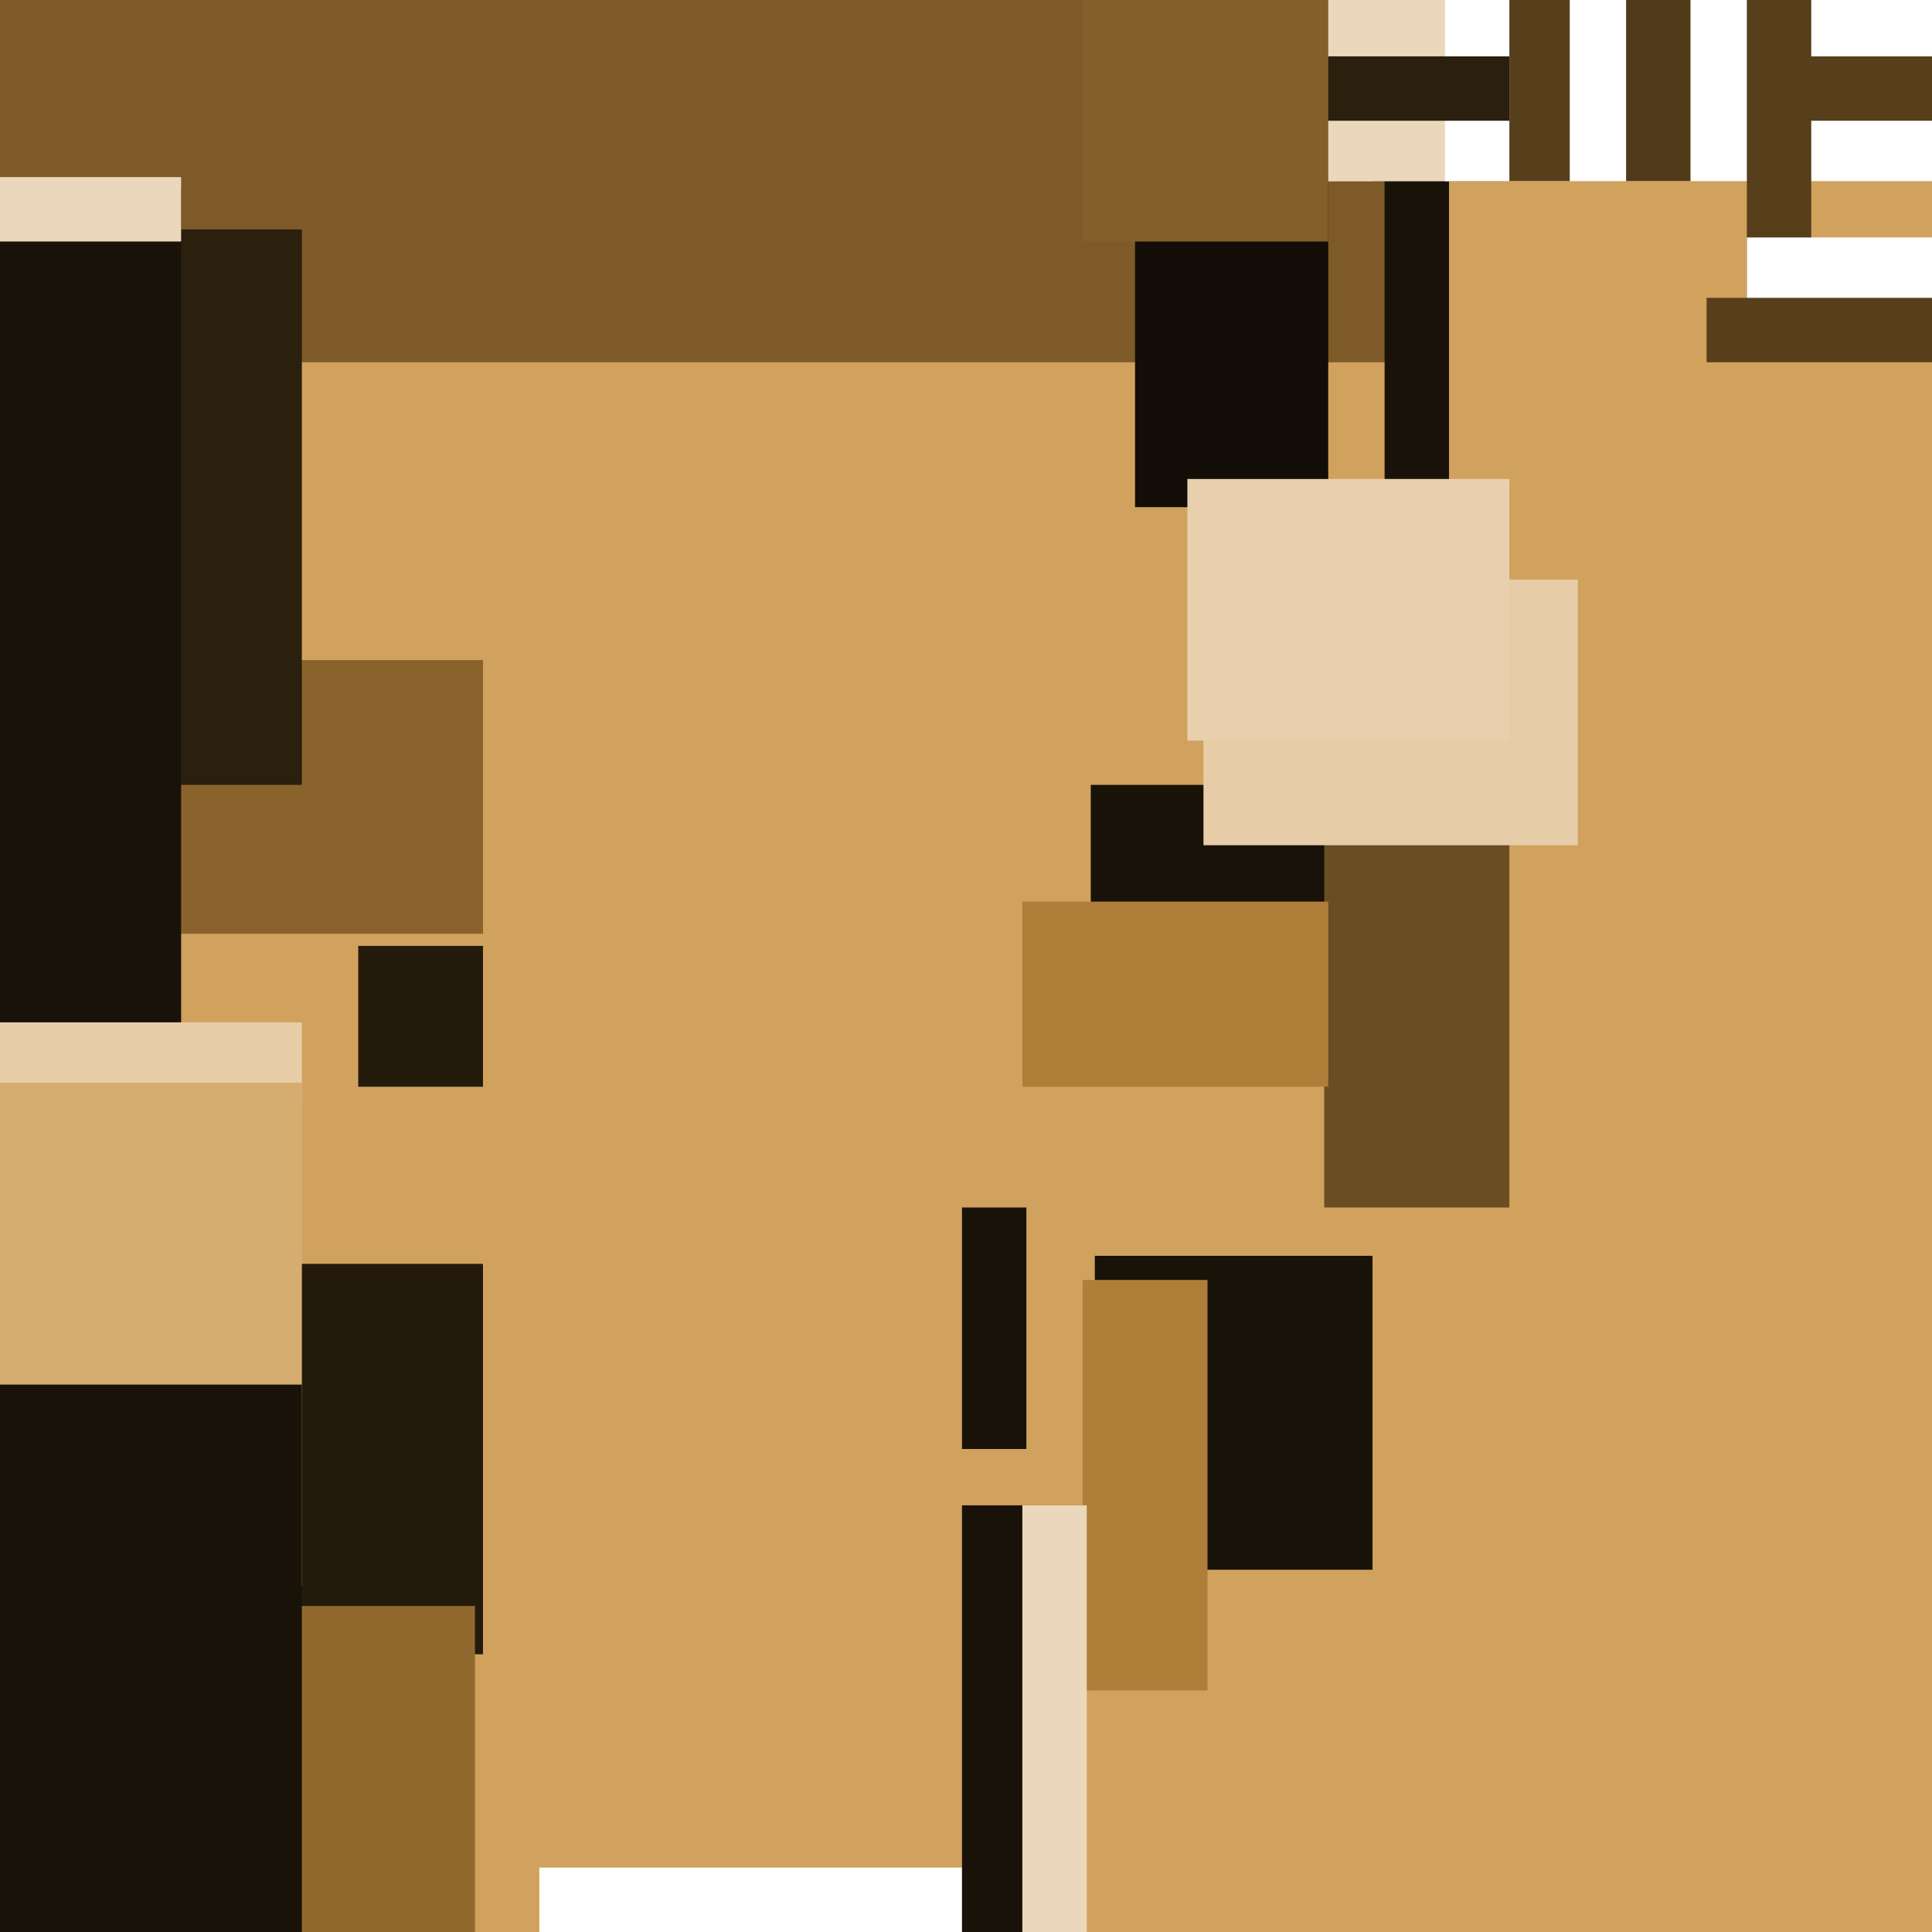
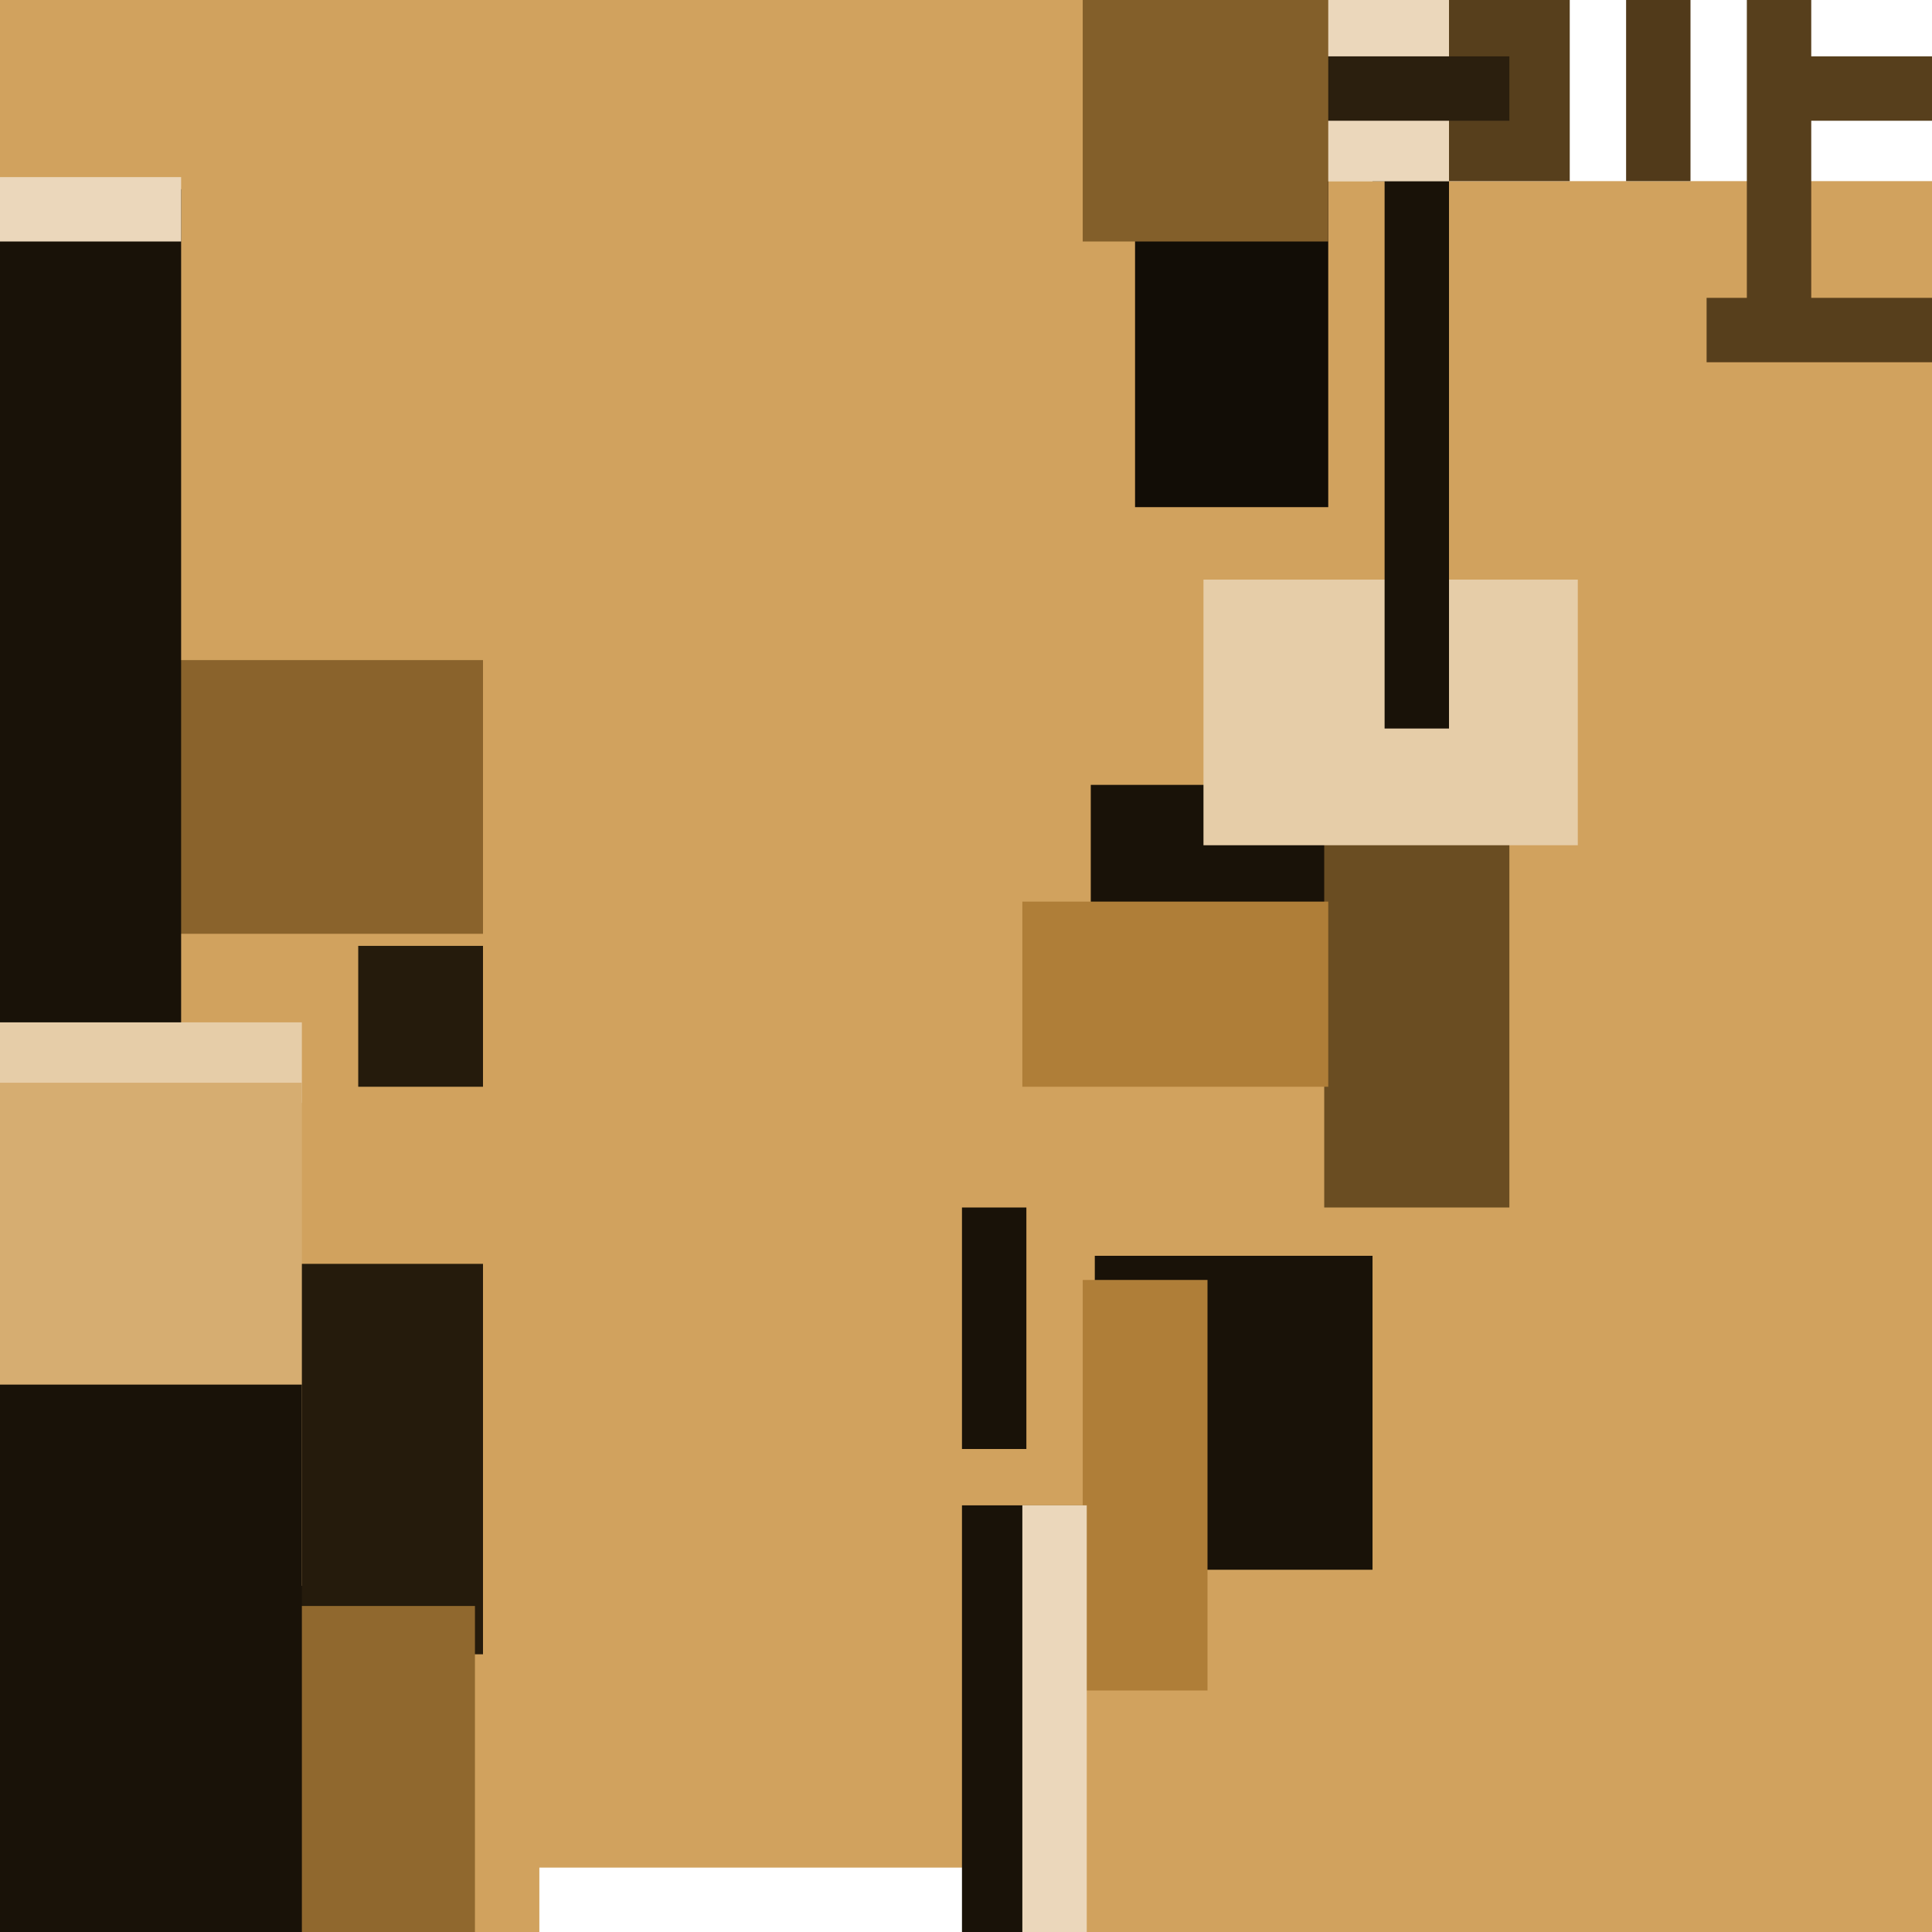
<svg xmlns="http://www.w3.org/2000/svg" width="480px" height="480px">
  <rect width="480" height="480" fill="rgb(209,162,94)" />
  <rect x="-105" y="164" width="225" height="68" fill="rgb(138,99,44)" />
-   <rect x="-57" y="-271" width="406" height="361" fill="rgb(125,90,40)" />
  <rect x="271" y="195" width="82" height="54" fill="rgb(25,18,8)" />
  <rect x="329" y="202" width="46" height="98" fill="rgb(106,77,34)" />
  <rect x="254" y="224" width="76" height="46" fill="rgb(175,126,56)" />
  <rect x="-88" y="314" width="208" height="97" fill="rgb(37,27,12)" />
-   <rect x="-22" y="57" width="97" height="138" fill="rgb(43,31,14)" />
  <rect x="282" y="-79" width="48" height="205" fill="rgb(18,13,6)" />
  <rect x="299" y="144" width="93" height="66" fill="rgb(230,205,168)" />
  <rect x="47" y="399" width="71" height="240" fill="rgb(144,104,46)" />
  <rect x="-71" y="47" width="116" height="299" fill="rgb(25,18,8)" />
  <rect x="344" y="-137" width="16" height="318" fill="rgb(25,18,8)" />
  <rect x="272" y="312" width="69" height="78" fill="rgb(25,18,8)" />
  <rect x="304" y="-23" width="181" height="68" fill="rgb(255,255,255)" />
  <rect x="-4" y="254" width="79" height="20" fill="rgb(230,205,168)" />
  <rect x="404" y="-7" width="16" height="52" fill="rgb(81,58,26)" />
  <rect x="-20" y="269" width="95" height="125" fill="rgb(214,173,113)" />
-   <rect x="295" y="119" width="80" height="65" fill="rgb(232,208,174)" />
  <rect x="341" y="-3" width="49" height="48" fill="rgb(87,63,28)" />
  <rect x="134" y="464" width="115" height="35" fill="rgb(255,255,255)" />
  <rect x="434" y="-108" width="16" height="183" fill="rgb(87,63,28)" />
  <rect x="326" y="-13" width="34" height="58" fill="rgb(235,215,187)" />
-   <rect x="359" y="-7" width="16" height="52" fill="rgb(255,255,255)" />
-   <rect x="434" y="59" width="48" height="26" fill="rgb(255,255,255)" />
  <rect x="-20" y="344" width="95" height="160" fill="rgb(25,18,8)" />
  <rect x="239" y="300" width="16" height="60" fill="rgb(25,18,8)" />
  <rect x="89" y="235" width="31" height="35" fill="rgb(37,27,12)" />
  <rect x="298" y="14" width="77" height="16" fill="rgb(43,31,14)" />
  <rect x="239" y="374" width="30" height="109" fill="rgb(25,18,8)" />
  <rect x="424" y="74" width="95" height="16" fill="rgb(87,63,28)" />
  <rect x="269" y="318" width="31" height="102" fill="rgb(175,126,56)" />
  <rect x="447" y="14" width="90" height="16" fill="rgb(87,63,28)" />
  <rect x="254" y="374" width="16" height="168" fill="rgb(235,215,187)" />
  <rect x="-10" y="44" width="55" height="16" fill="rgb(235,215,187)" />
  <rect x="269" y="-27" width="61" height="87" fill="rgb(131,95,42)" />
</svg>